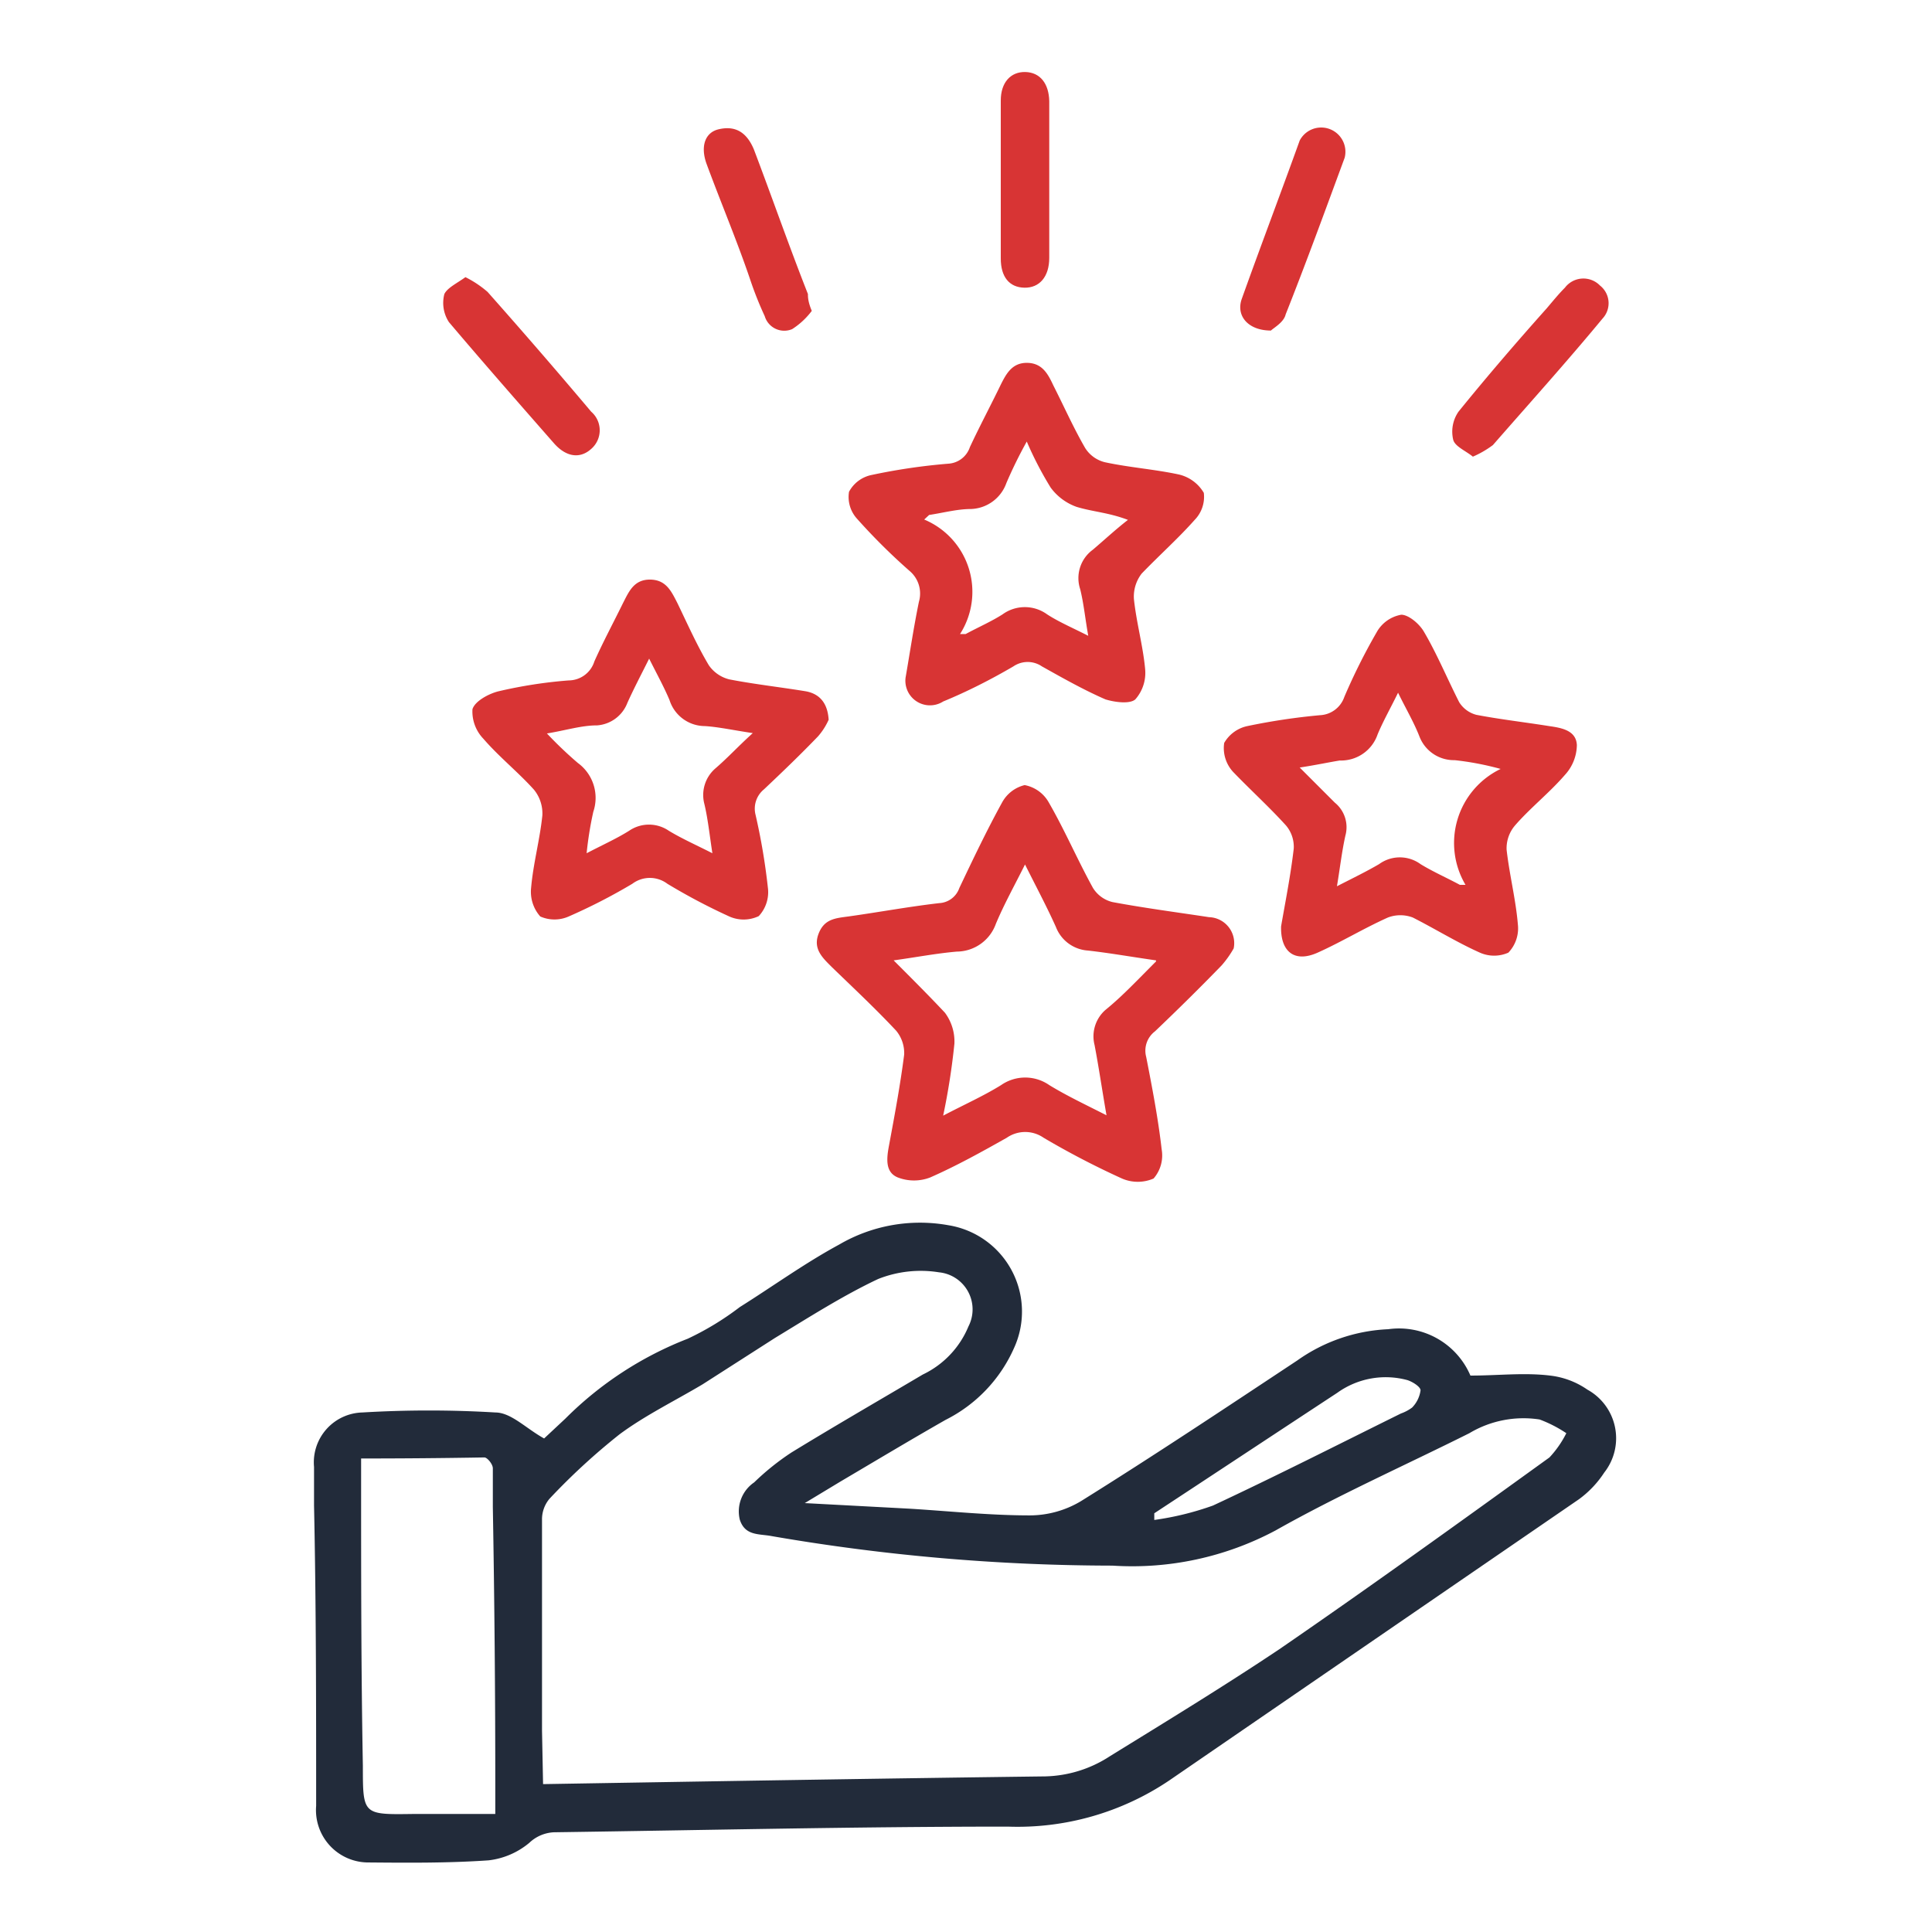
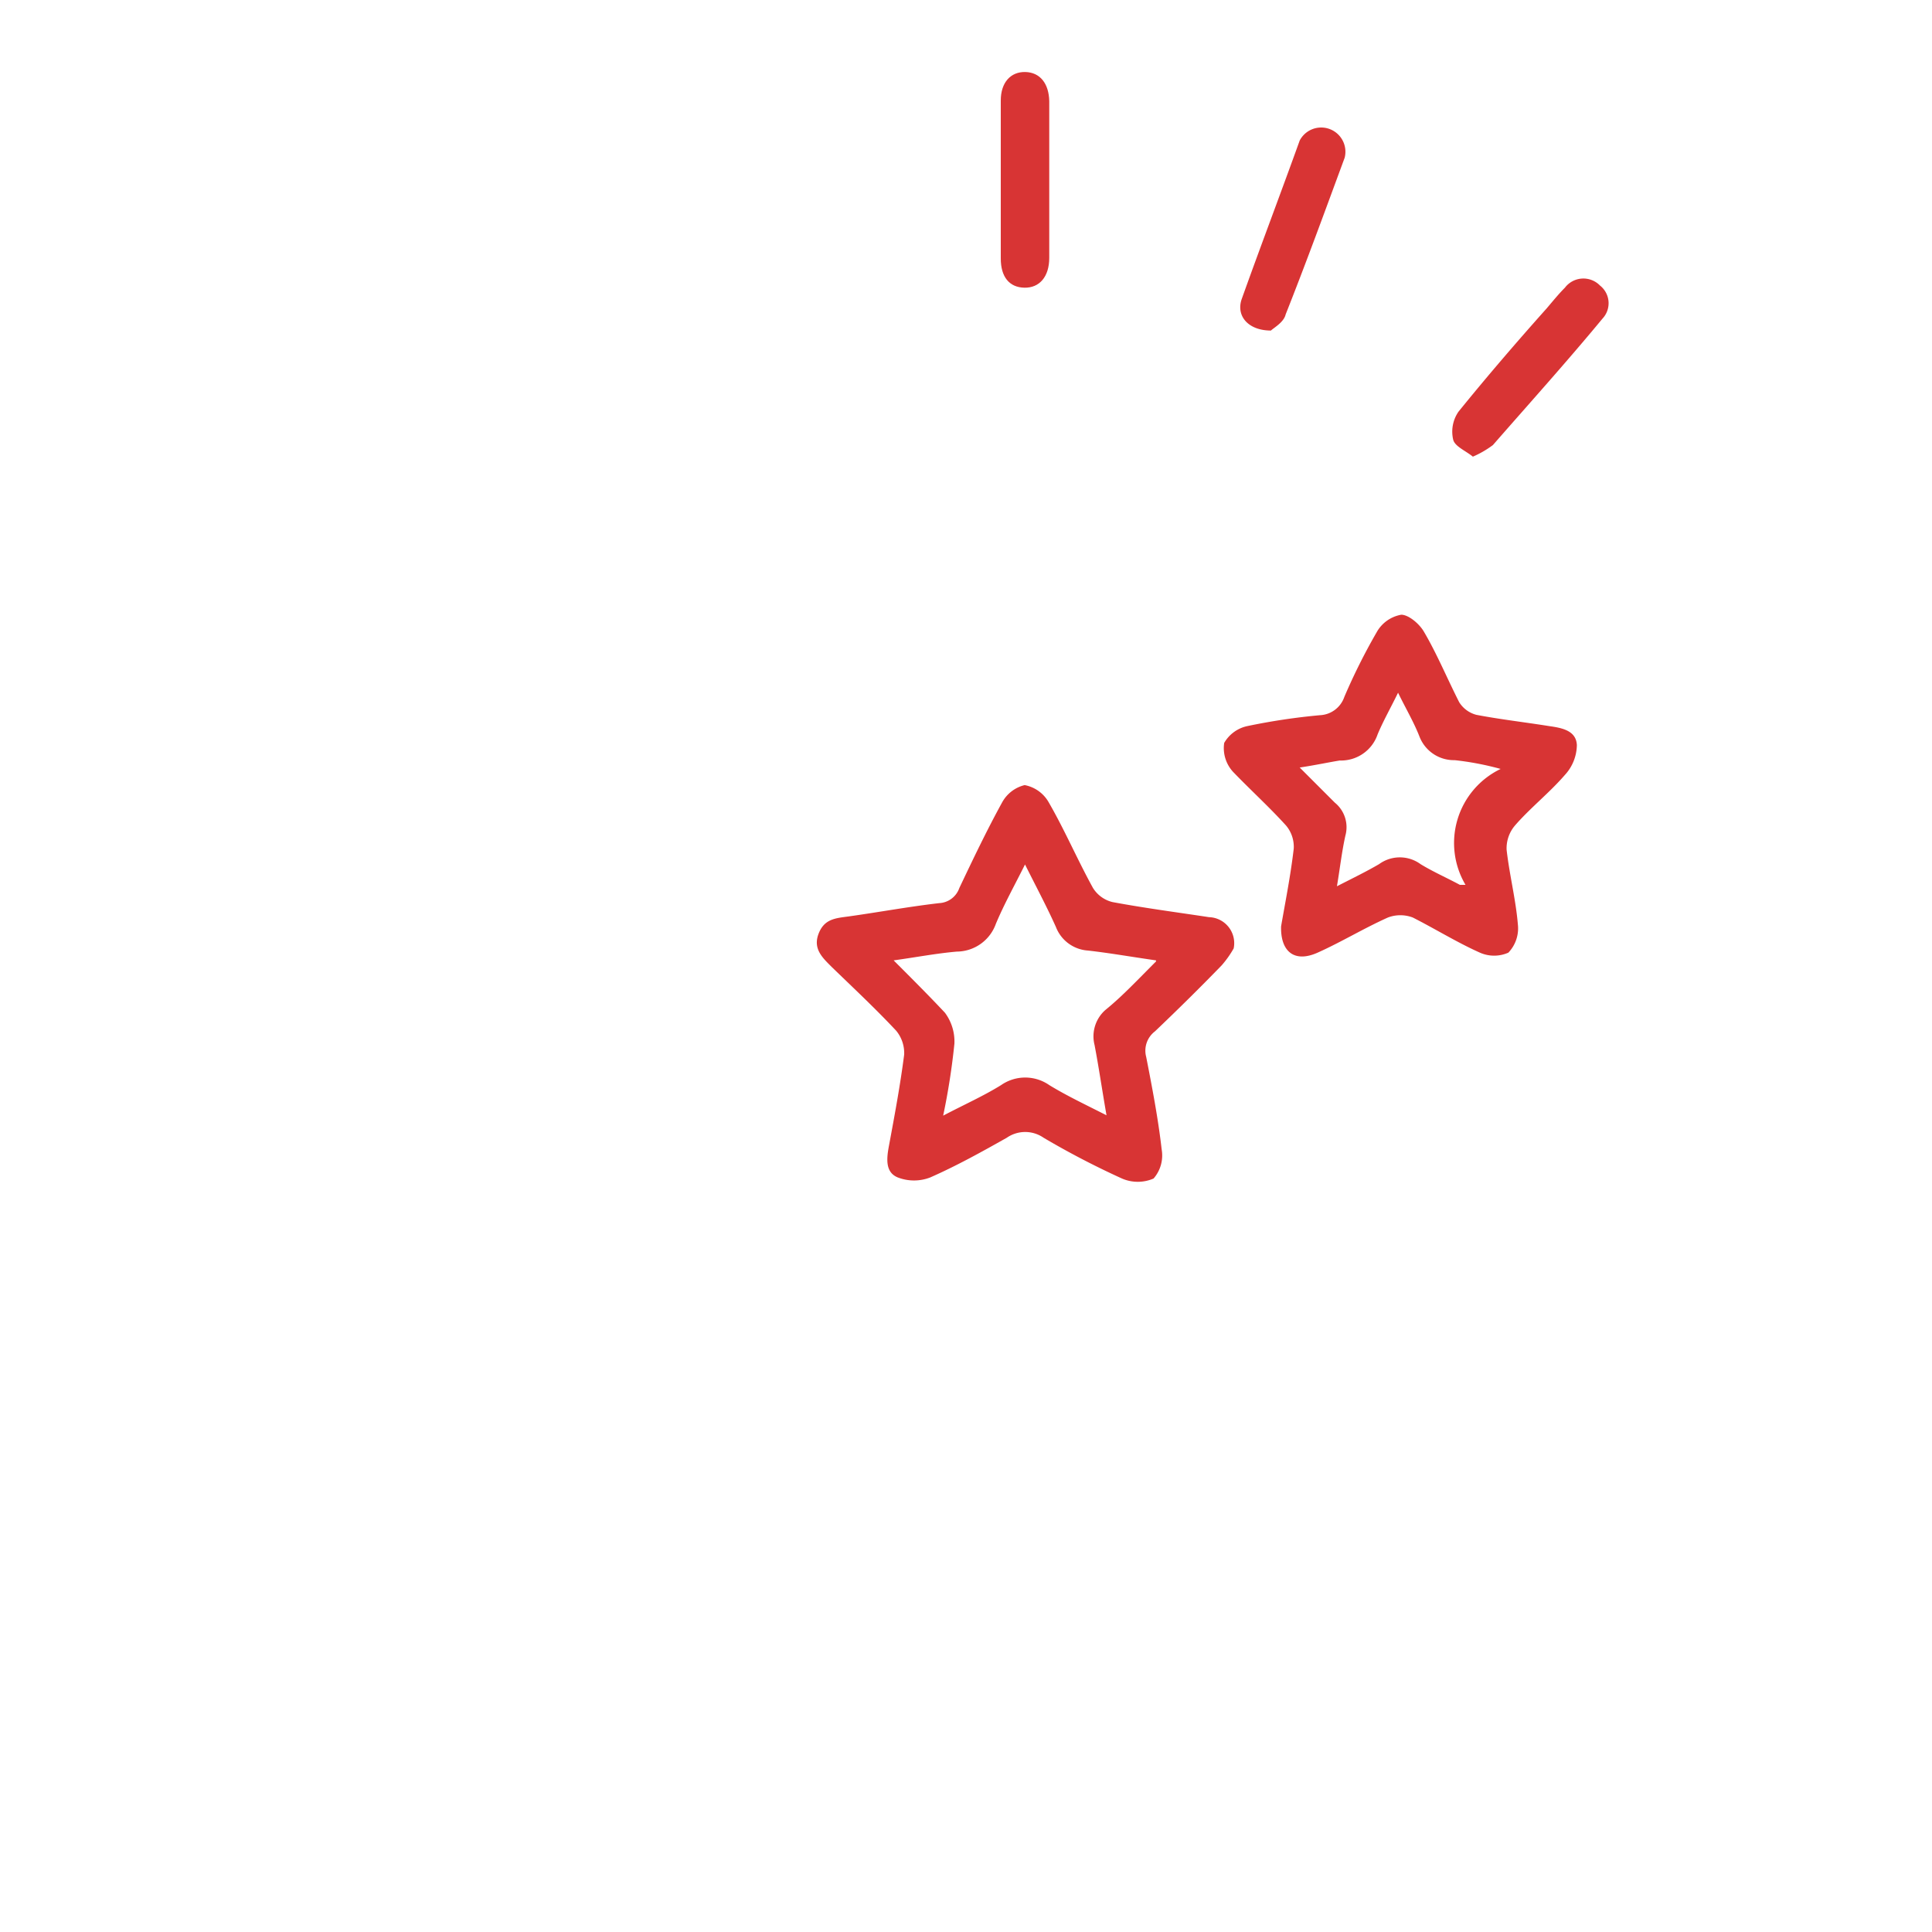
<svg xmlns="http://www.w3.org/2000/svg" id="Layer_1" data-name="Layer 1" width="55" height="55" viewBox="0 0 55 55">
  <defs>
    <style>
      .cls-1 {
        fill: #222b3a;
      }

      .cls-2 {
        fill: #d83434;
      }
    </style>
  </defs>
-   <path class="cls-1" d="M22.91,42.79l3,.16c1.13.07,2.27.19,3.4.19a2.84,2.84,0,0,0,1.47-.41c2.07-1.29,4.11-2.65,6.15-4a4.83,4.83,0,0,1,2.59-.89,2.21,2.21,0,0,1,2.34,1.32c.79,0,1.53-.09,2.27,0a2.33,2.33,0,0,1,1.06.4,1.58,1.58,0,0,1,.48,2.36,2.9,2.9,0,0,1-.72.76L33.28,50.69A7.73,7.73,0,0,1,28.69,52c-4.28,0-8.56.1-12.85.16a1.09,1.09,0,0,0-.77.3,2.2,2.2,0,0,1-1.16.5c-1.15.08-2.31.07-3.46.06A1.49,1.49,0,0,1,9,51.41c0-2.85,0-5.7-.06-8.55,0-.37,0-.73,0-1.1a1.42,1.42,0,0,1,1.38-1.55,31.78,31.78,0,0,1,3.78,0c.45,0,.88.46,1.39.74l.61-.57a10.08,10.08,0,0,1,3.48-2.27,8.13,8.13,0,0,0,1.48-.9c.94-.59,1.85-1.25,2.83-1.78A4.56,4.56,0,0,1,27,34.88a2.49,2.49,0,0,1,1.87,3.49,4.18,4.18,0,0,1-1.95,2.05c-1,.57-2,1.17-3,1.76Zm-7.45,8c4.83-.08,9.56-.16,14.3-.22A3.51,3.51,0,0,0,31.59,50c1.62-1,3.26-2,4.83-3.05,2.59-1.78,5.14-3.62,7.69-5.46a2.92,2.92,0,0,0,.48-.69,3.65,3.65,0,0,0-.76-.39,3,3,0,0,0-2,.39c-1.84.92-3.73,1.76-5.52,2.77a8.67,8.67,0,0,1-4.64,1,57.32,57.32,0,0,1-9.7-.84c-.36-.07-.76,0-.91-.47a1,1,0,0,1,.41-1.06,7.18,7.18,0,0,1,1.06-.85c1.24-.76,2.49-1.48,3.74-2.22a2.63,2.63,0,0,0,1.3-1.37,1.06,1.06,0,0,0-.84-1.54,3.28,3.28,0,0,0-1.73.19c-1,.47-2,1.11-2.94,1.68L20,39.41c-.79.47-1.63.88-2.36,1.42a18.42,18.42,0,0,0-2,1.84.91.91,0,0,0-.21.6c0,2,0,4,0,6Zm-5.18-9.28v.64c0,2.7,0,5.41.05,8.12,0,1.4,0,1.39,1.44,1.37H14.1V50.9q0-4-.07-8c0-.37,0-.74,0-1.1,0-.12-.16-.31-.24-.31C12.63,41.51,11.48,41.52,10.28,41.52Zm22.58,1.56,0,.2a8.32,8.32,0,0,0,1.67-.41c1.8-.84,3.57-1.74,5.35-2.62a1.2,1.2,0,0,0,.32-.17.87.87,0,0,0,.24-.49c0-.1-.22-.24-.37-.29a2.36,2.36,0,0,0-2,.36C36.35,40.78,34.61,41.93,32.86,43.08Z" />
  <path class="cls-2" d="M35.12,27a2.93,2.93,0,0,1-.34.48c-.62.64-1.26,1.27-1.9,1.88a.69.69,0,0,0-.25.73c.17.87.34,1.75.44,2.63a1,1,0,0,1-.23.83,1.13,1.13,0,0,1-.9,0,23.57,23.57,0,0,1-2.23-1.16.92.92,0,0,0-1.05,0c-.71.4-1.43.8-2.18,1.13a1.28,1.28,0,0,1-.92,0c-.37-.15-.32-.55-.25-.92.16-.86.32-1.72.43-2.58a1,1,0,0,0-.23-.68c-.58-.62-1.21-1.21-1.82-1.8-.27-.27-.55-.52-.39-.95s.48-.45.85-.5c.86-.12,1.72-.28,2.59-.38a.64.64,0,0,0,.57-.43c.39-.82.78-1.64,1.22-2.44a1,1,0,0,1,.64-.49,1,1,0,0,1,.69.5c.45.78.81,1.62,1.25,2.42a.9.9,0,0,0,.56.41c.91.17,1.83.29,2.75.43A.74.74,0,0,1,35.12,27Zm-2.21.34c-.7-.1-1.32-.21-1.94-.28a1.05,1.05,0,0,1-.91-.67c-.26-.58-.56-1.14-.88-1.78-.31.62-.6,1.14-.83,1.69a1.19,1.19,0,0,1-1.11.79c-.58.05-1.15.16-1.8.25.54.54,1,1,1.46,1.49a1.37,1.37,0,0,1,.27.88,19.5,19.5,0,0,1-.32,2.05c.61-.32,1.15-.56,1.65-.87a1.2,1.2,0,0,1,1.37,0c.49.3,1,.54,1.63.86-.13-.75-.22-1.37-.34-2a1,1,0,0,1,.31-1C31.94,28.37,32.38,27.9,32.91,27.37Z" />
  <path class="cls-2" d="M36.47,26.37c.12-.69.27-1.44.36-2.21a.94.94,0,0,0-.22-.66c-.48-.53-1-1-1.51-1.53a1,1,0,0,1-.25-.82,1,1,0,0,1,.66-.48,18.13,18.13,0,0,1,2.07-.31.77.77,0,0,0,.69-.52A17.23,17.23,0,0,1,39.19,18a1,1,0,0,1,.7-.5c.21,0,.52.26.65.49.37.63.65,1.31,1,2a.82.82,0,0,0,.49.36c.68.13,1.38.21,2.07.32.35.05.77.12.79.54a1.28,1.28,0,0,1-.34.85c-.44.51-1,.95-1.43,1.45a1,1,0,0,0-.23.68c.08.71.26,1.41.32,2.12a1,1,0,0,1-.27.81,1,1,0,0,1-.81,0c-.65-.29-1.26-.67-1.91-1a1,1,0,0,0-.71,0c-.69.31-1.33.7-2,1S36.45,27.08,36.47,26.37ZM37,21.85l1,1a.9.9,0,0,1,.3.94c-.1.45-.15.9-.24,1.44.47-.24.84-.42,1.2-.63a1,1,0,0,1,1.18,0c.36.22.75.39,1.12.59l.16,0a2.34,2.34,0,0,1,1-3.3,8.27,8.27,0,0,0-1.31-.25,1.05,1.05,0,0,1-1-.67c-.16-.41-.38-.78-.61-1.25-.21.43-.42.8-.58,1.18a1.1,1.1,0,0,1-1.08.75C37.83,21.7,37.46,21.78,37,21.85Z" />
-   <path class="cls-2" d="M23.59,20.49a1.89,1.89,0,0,1-.3.47c-.5.52-1,1-1.54,1.51a.71.71,0,0,0-.24.73,17.88,17.88,0,0,1,.35,2.07,1,1,0,0,1-.26.81,1,1,0,0,1-.86,0A17.24,17.24,0,0,1,19,25.16a.83.83,0,0,0-1,0,16.28,16.28,0,0,1-1.81.93,1,1,0,0,1-.81,0,1.06,1.06,0,0,1-.26-.82c.06-.69.25-1.37.32-2.06a1.07,1.07,0,0,0-.24-.73c-.45-.5-1-.94-1.44-1.45a1.12,1.12,0,0,1-.31-.84c.07-.23.46-.44.74-.51a13.23,13.23,0,0,1,2-.31.77.77,0,0,0,.73-.54c.25-.56.54-1.1.81-1.65.17-.33.31-.68.77-.68s.61.33.78.66c.29.6.56,1.21.9,1.78a1,1,0,0,0,.58.4c.72.14,1.45.22,2.18.34C23.32,19.75,23.56,20,23.59,20.49Zm-2.16.38c-.54-.08-1-.18-1.37-.2a1.06,1.06,0,0,1-1-.74c-.16-.38-.36-.74-.58-1.18-.24.48-.44.86-.62,1.26a1,1,0,0,1-.86.64c-.45,0-.88.14-1.43.23a11.09,11.09,0,0,0,.88.84,1.23,1.23,0,0,1,.44,1.39,10.07,10.07,0,0,0-.19,1.18c.48-.25.86-.42,1.21-.64a1,1,0,0,1,1.13,0c.38.23.79.41,1.24.64-.08-.52-.13-1-.23-1.41a1,1,0,0,1,.31-1C20.71,21.58,21,21.26,21.43,20.87Z" />
-   <path class="cls-2" d="M25.78,19.29c.12-.69.23-1.43.38-2.16a.84.84,0,0,0-.27-.88,17.34,17.34,0,0,1-1.49-1.48.92.92,0,0,1-.23-.77.94.94,0,0,1,.65-.48A17.11,17.11,0,0,1,27,13.2a.69.69,0,0,0,.61-.47c.28-.6.59-1.18.88-1.78.16-.32.33-.63.76-.62s.59.33.74.65c.3.59.57,1.2.9,1.77a.92.92,0,0,0,.57.41c.7.15,1.42.2,2.11.35a1.12,1.12,0,0,1,.7.52.94.94,0,0,1-.26.77c-.47.53-1,1-1.51,1.53a1.07,1.07,0,0,0-.22.72c.07.67.26,1.34.32,2a1.14,1.14,0,0,1-.28.86c-.16.14-.59.08-.85,0-.62-.27-1.22-.61-1.81-.94a.72.72,0,0,0-.81,0c-.65.38-1.32.72-2,1A.7.7,0,0,1,25.78,19.29Zm1.55-1.24.16,0c.35-.19.72-.35,1.05-.56a1.08,1.08,0,0,1,1.27,0c.34.22.72.38,1.17.61-.09-.51-.13-.93-.23-1.33a1,1,0,0,1,.36-1.12c.33-.28.64-.57,1-.85-.55-.21-1-.23-1.46-.37a1.56,1.56,0,0,1-.74-.55,10,10,0,0,1-.68-1.31,12.75,12.75,0,0,0-.58,1.18,1.11,1.11,0,0,1-1,.74c-.4,0-.8.11-1.2.17l-.14.13A2.23,2.23,0,0,1,27.33,18.05Z" />
-   <path class="cls-2" d="M23.11,8.85a2.14,2.14,0,0,1-.56.52A.58.58,0,0,1,21.77,9a10,10,0,0,1-.4-1C21,6.9,20.53,5.79,20.12,4.68c-.19-.51-.05-.91.34-1s.76,0,1,.57c.52,1.37,1,2.75,1.54,4.12C23,8.45,23,8.59,23.11,8.85Z" />
  <path class="cls-2" d="M36.18,9.41c-.65,0-1-.42-.83-.9C35.89,7,36.46,5.5,37,4a.69.69,0,0,1,1.28.49c-.55,1.49-1.1,3-1.68,4.46C36.55,9.17,36.28,9.32,36.18,9.41Z" />
-   <path class="cls-2" d="M13.25,7.89a3,3,0,0,1,.63.42q1.5,1.69,2.95,3.41a.7.7,0,0,1,0,1.06c-.31.28-.7.24-1.05-.15-1-1.14-2-2.28-3-3.46a1,1,0,0,1-.13-.8C12.74,8.19,13,8.07,13.25,7.89Z" />
  <path class="cls-2" d="M41.93,13c-.21-.17-.51-.29-.56-.48a1,1,0,0,1,.15-.8c.81-1,1.67-2,2.51-2.94.17-.2.34-.41.52-.59a.66.66,0,0,1,1-.06.64.64,0,0,1,.07.94c-1,1.21-2.08,2.41-3.12,3.6A2.83,2.83,0,0,1,41.93,13Z" />
  <path class="cls-2" d="M29.87,5.13V7.34c0,.54-.28.86-.71.85s-.67-.31-.67-.83V2.86c0-.51.28-.82.7-.81s.67.33.68.83Z" />
</svg>